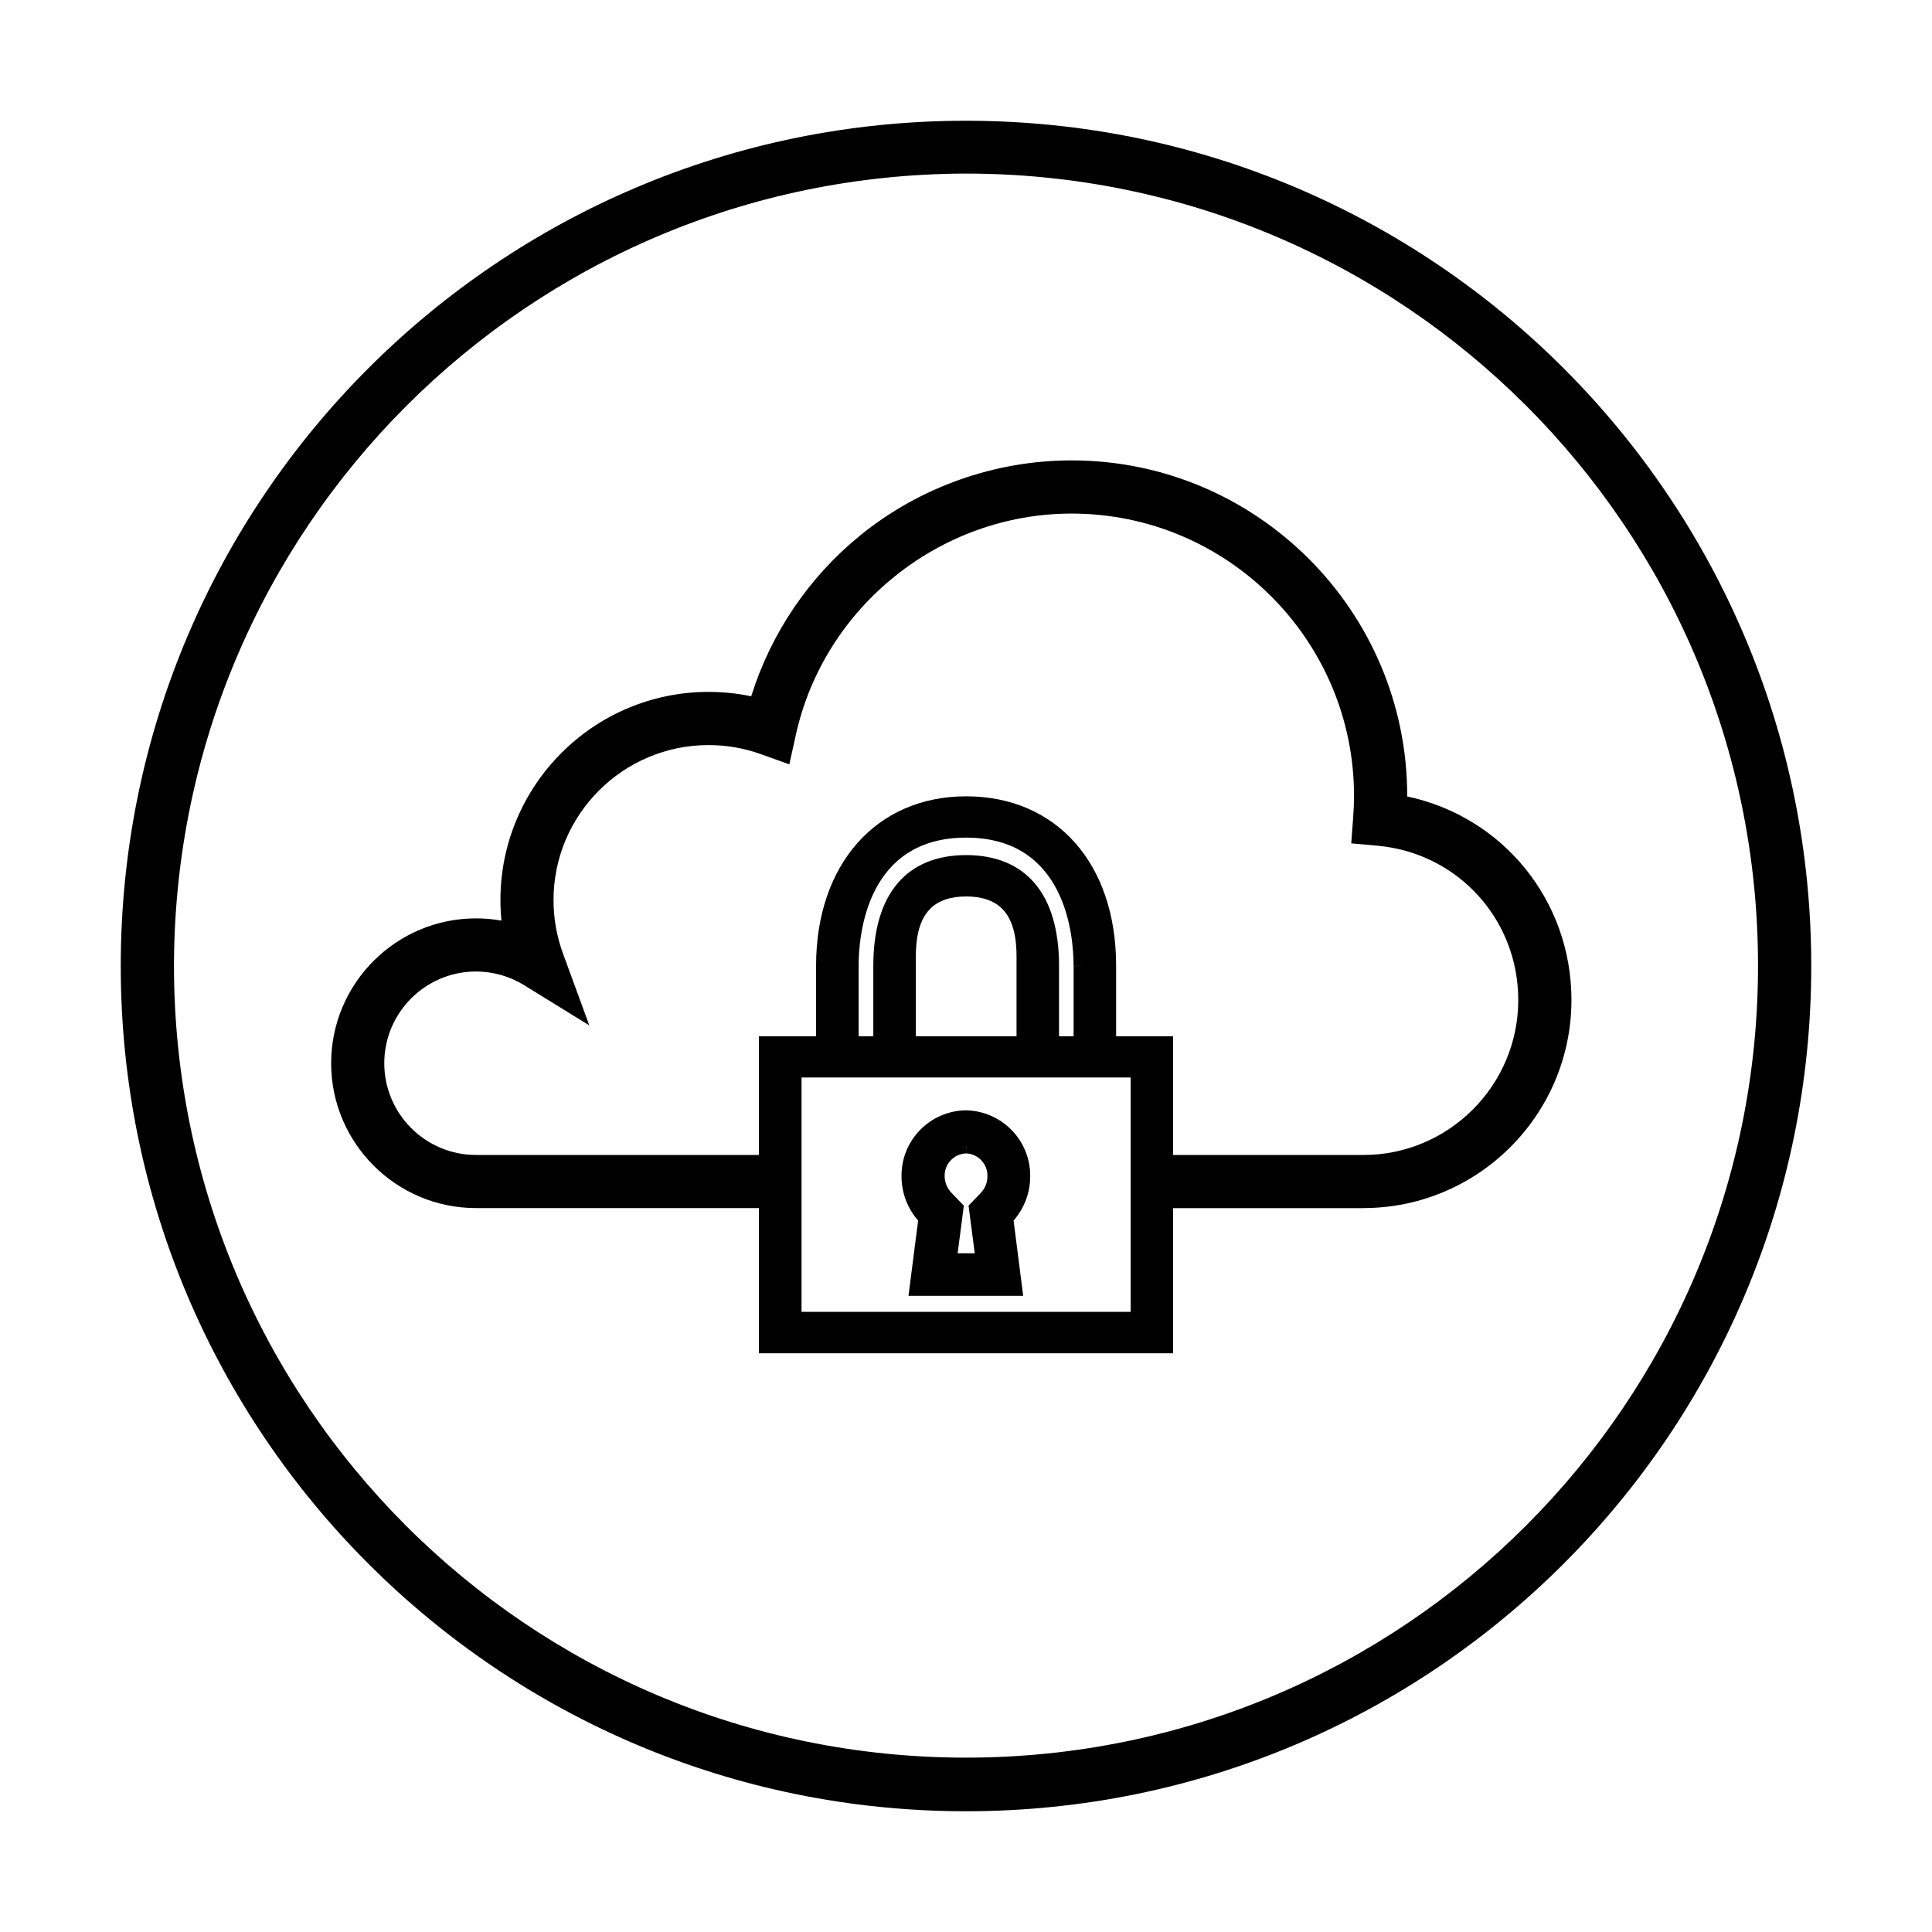
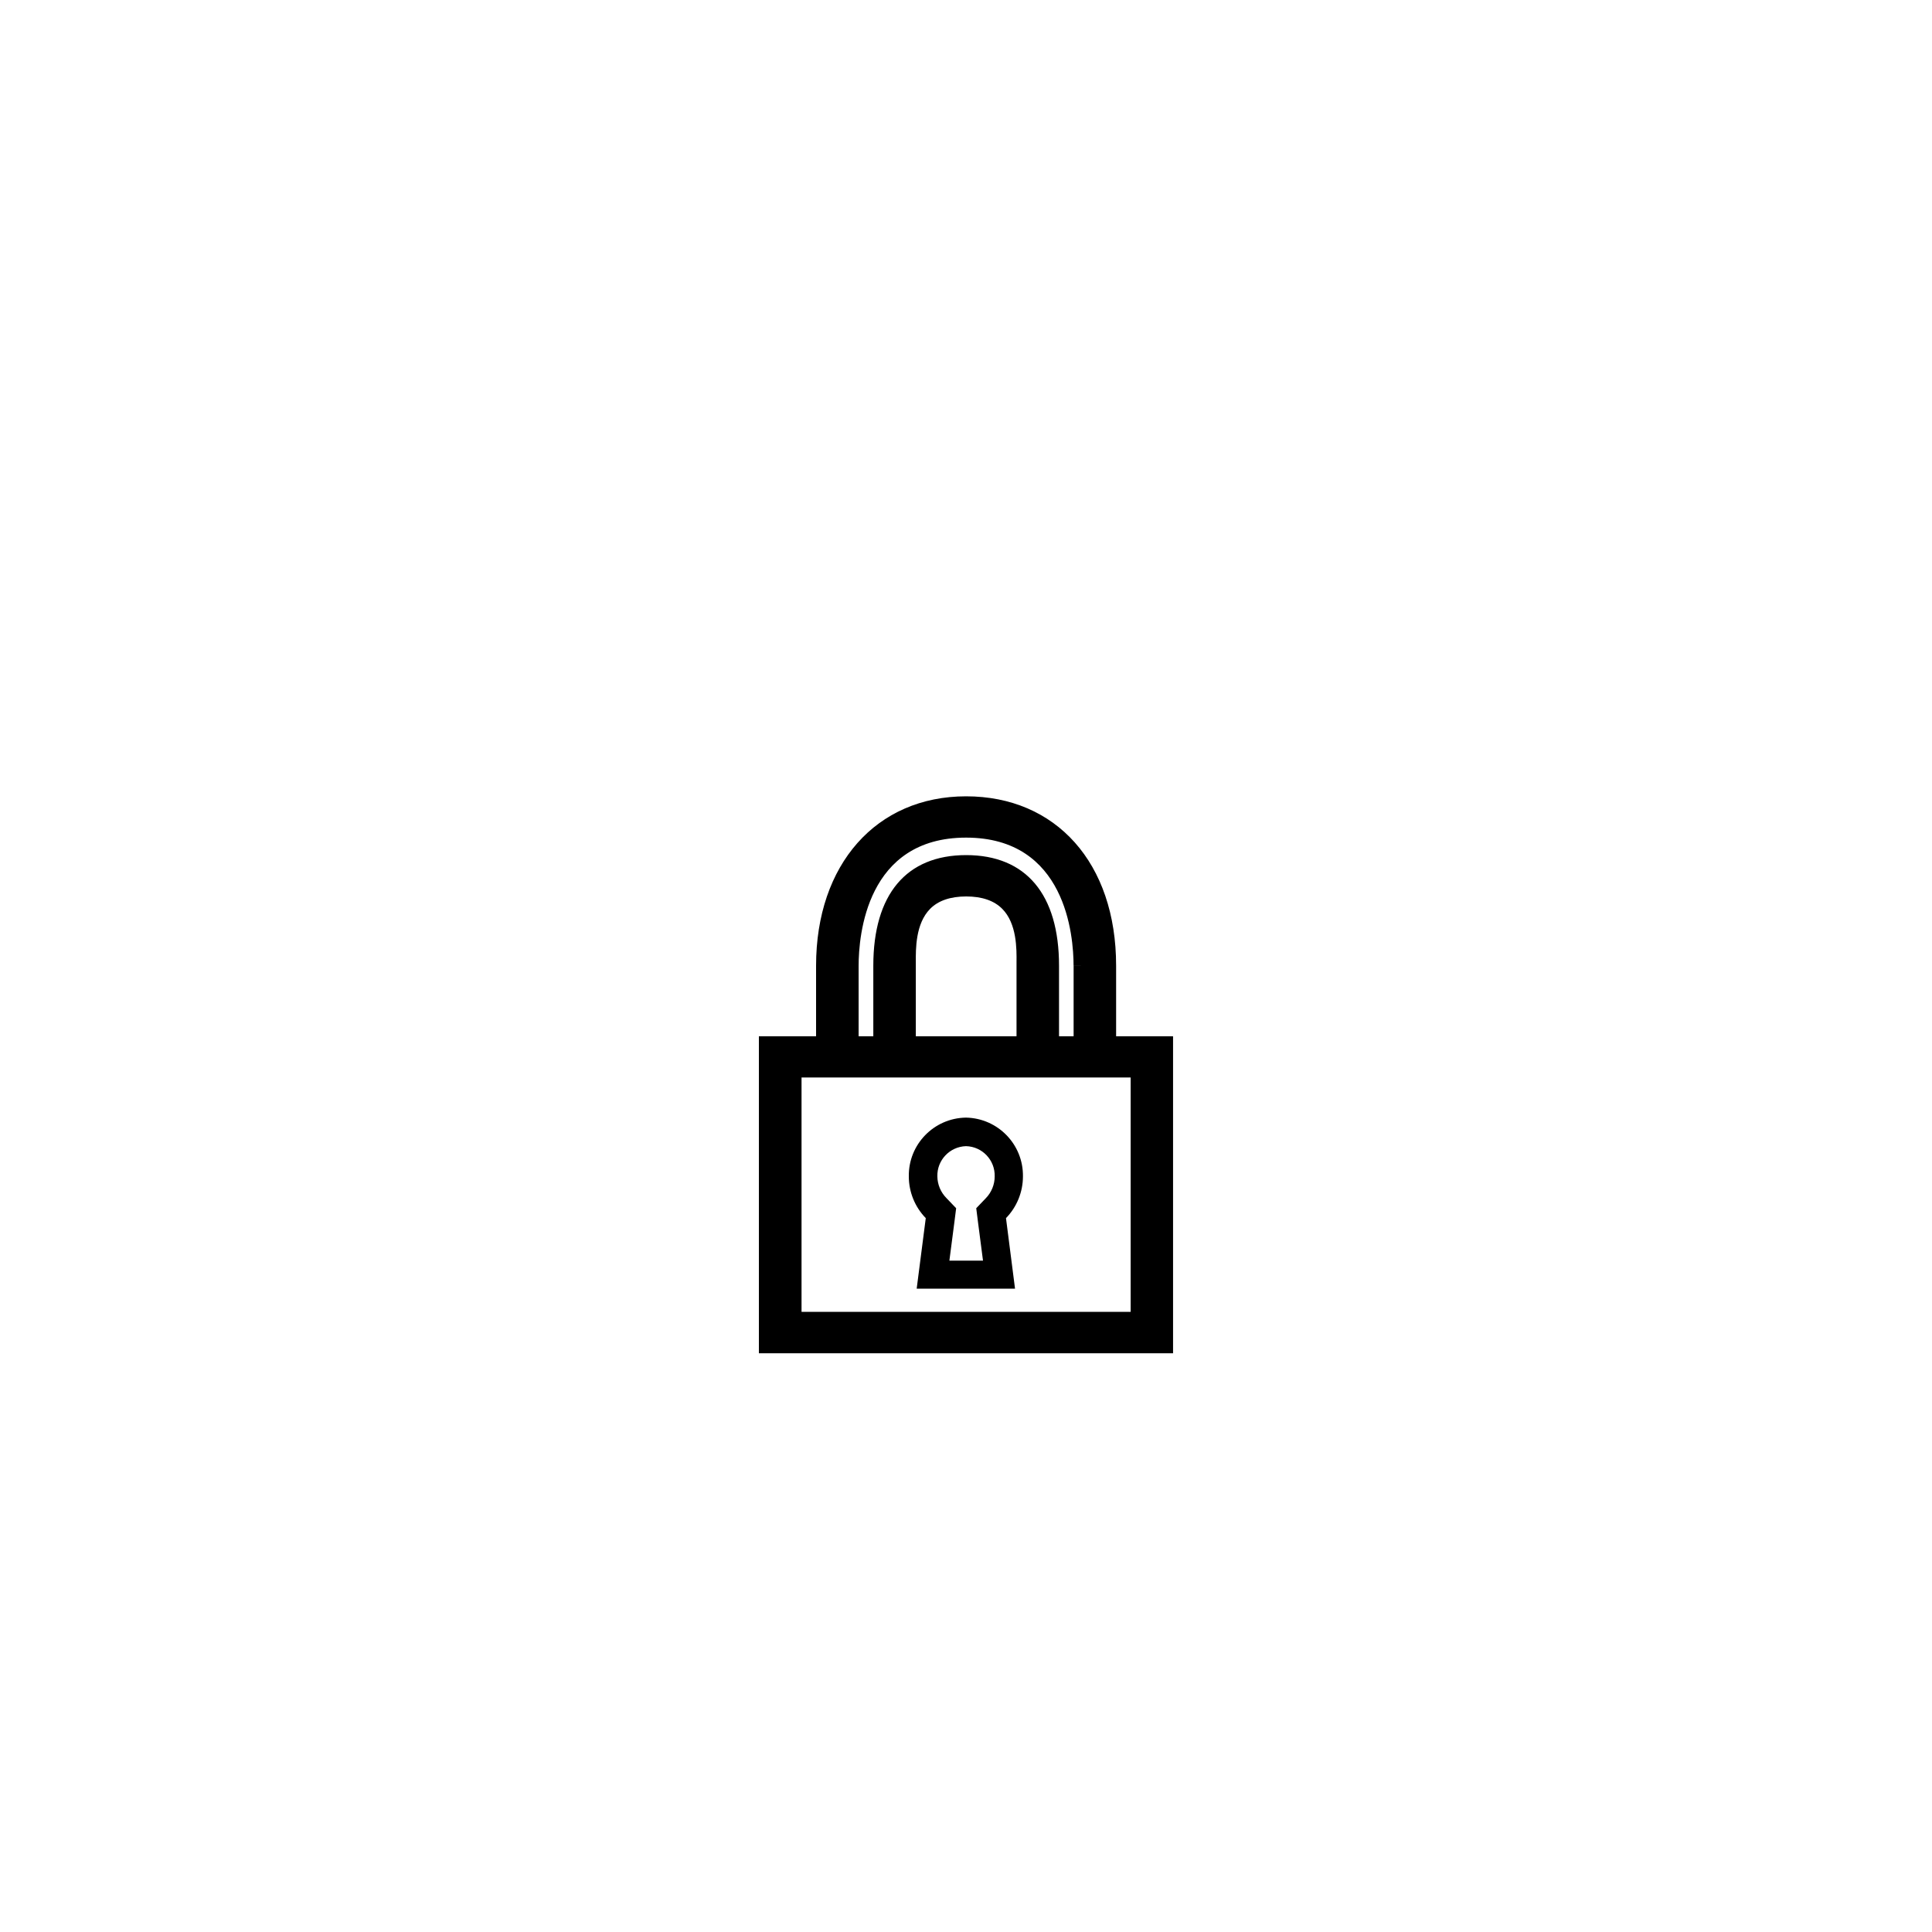
<svg xmlns="http://www.w3.org/2000/svg" viewBox="0 0 400 400">
  <g id="Icons">
    <g id="Icons-2">
      <path d="m200.03,237.3c3.36.1,6,2.9,5.91,6.26,0,1.68-.66,3.3-1.82,4.5l-2,2.09.36,2.85,1.04,8h-6.96l1.04-8,.36-2.85-2-2.09c-1.19-1.2-1.87-2.81-1.89-4.5-.09-3.36,2.56-6.15,5.91-6.26m0-5.91c-6.62.1-11.92,5.54-11.82,12.17,0,3.23,1.26,6.33,3.51,8.64l-1.88,14.6h20.36l-1.87-14.6c2.25-2.31,3.51-5.42,3.51-8.64.09-6.61-5.18-12.04-11.78-12.17h-.04Z" />
-       <path d="m211.86,268.29h-23.77l2-15.59c-2.22-2.53-3.44-5.75-3.44-9.15-.1-7.42,5.86-13.56,13.3-13.67h.06c7.43.14,13.38,6.28,13.28,13.69,0,3.37-1.22,6.59-3.44,9.13l1.99,15.59Zm-20.36-3h16.95l-1.74-13.62.5-.52c1.99-2.05,3.09-4.74,3.09-7.6.08-5.78-4.54-10.55-10.3-10.67-5.79.09-10.42,4.86-10.34,10.65,0,2.88,1.09,5.57,3.09,7.62l.51.52-1.75,13.62Zm13.72-2.81h-10.38l1.54-11.82-1.5-1.57c-1.46-1.46-2.28-3.43-2.31-5.53-.11-4.15,3.2-7.65,7.37-7.77l.07,2.19.07-2.19c4.17.13,7.47,3.62,7.36,7.79,0,2.04-.8,4.01-2.25,5.51l-1.5,1.56,1.54,11.82Zm-6.96-3h3.55l-1.28-9.86,2.5-2.6c.91-.94,1.41-2.17,1.41-3.47.07-2.55-1.92-4.67-4.43-4.75-2.51.09-4.5,2.2-4.43,4.72.02,1.33.53,2.56,1.45,3.48l2.52,2.62-1.28,9.86Z" />
      <path d="m170.47,199.94v16.11h-11.84v62.63h82.76v-62.63h-11.79v-16.11c0-19.81-11.23-33.57-29.56-33.57s-29.56,13.8-29.56,33.57m65.12,73.17h-71.14v-51.53h71.14v51.53Zm-23.64-57.06h-23.86v-16.11c0-3.96-.78-15.85,11.93-15.85s11.93,11.89,11.93,15.85v16.11Zm11.82-16.1v16.1h-6.02v-16.11c0-13.64-5.89-21.4-17.73-21.4s-17.73,7.76-17.73,21.4v16.11h-6.04v-16.11c0-13.95,6.26-28.02,23.75-28.02s23.75,14.07,23.75,28.02" />
      <path d="m242.88,280.18h-85.76v-65.63h11.84v-14.61c0-20.98,12.48-35.07,31.06-35.07s31.06,13.77,31.06,35.07v14.61h11.79v65.63Zm-82.76-3h79.76v-59.63h-11.79v-17.61c0-19.48-11.01-32.07-28.06-32.07s-28.06,12.59-28.06,32.07v17.61h-11.84v59.63Zm76.97-2.57h-74.14v-54.53h74.14v54.53Zm-71.14-3h68.14v-48.53h-68.14v48.53Zm59.33-54.06h-9.02v-17.61c0-13.2-5.46-19.9-16.23-19.9s-16.22,6.69-16.22,19.9v17.61h-9.04v-17.61c0-14.27,6.63-29.52,25.25-29.52s25.25,15.25,25.25,29.52h-3c0-6.22-1.6-26.52-22.25-26.52s-22.25,20.3-22.25,26.52v14.61h3.04v-14.61c0-14.76,6.83-22.9,19.22-22.9s19.23,8.13,19.23,22.9v14.61h3.02v-14.6h3v17.6Zm-11.82,0h-26.86v-18.25c-.03-3.02-.09-9.3,3.83-13.25,2.27-2.29,5.5-3.45,9.59-3.45s7.33,1.16,9.59,3.45c3.92,3.96,3.86,10.24,3.84,13.25v.64s0,17.61,0,17.61Zm-23.86-3h20.86v-15.28c.03-2.81.08-8.05-2.96-11.11-1.69-1.7-4.2-2.56-7.46-2.56s-5.78.86-7.46,2.56c-3.04,3.07-2.99,8.3-2.97,11.11v.67s0,14.61,0,14.61Z" />
    </g>
-     <path d="m282.25,250.13h-43.74v-11h43.74c17.69,0,32.09-14.4,32.09-32.09,0-16.73-12.55-30.46-29.19-31.95l-5.39-.48.4-5.4c.12-1.69.18-3.08.18-4.4,0-32.25-26.23-58.48-58.48-58.48-27.22,0-51.23,19.27-57.09,45.82l-1.35,6.1-5.88-2.11c-3.48-1.25-7.13-1.88-10.85-1.88-17.69,0-32.09,14.4-32.09,32.09,0,3.8.66,7.51,1.95,11.04l5.46,14.91-13.51-8.34c-2.99-1.84-6.43-2.82-9.95-2.82-10.47,0-18.99,8.52-18.99,18.99s8.52,18.99,18.99,18.99h64.04v11h-64.04c-16.54,0-29.99-13.46-29.99-29.99s13.46-29.99,29.99-29.99c1.77,0,3.54.16,5.27.46-.14-1.41-.21-2.83-.21-4.26,0-23.76,19.33-43.09,43.09-43.09,2.98,0,5.94.3,8.83.91,4.05-12.98,11.91-24.64,22.54-33.29,12.33-10.03,27.88-15.55,43.8-15.55,38.31,0,69.48,31.17,69.48,69.48v.1c19.71,4.17,34,21.45,34,42.13,0,23.76-19.33,43.09-43.09,43.09Z" />
  </g>
  <g id="Circle_Outlines">
-     <path d="m200,35.94c90.57,0,163.98,73.42,163.98,163.98s-73.42,163.98-163.98,163.98S36.02,290.49,36.02,199.92h0c.15-90.5,73.48-163.84,163.98-163.98m0-10.94C103.35,25,25,103.35,25,200s78.35,175,175,175,175-78.35,175-175S296.65,25,200,25h0Z" />
-   </g>
+     </g>
</svg>